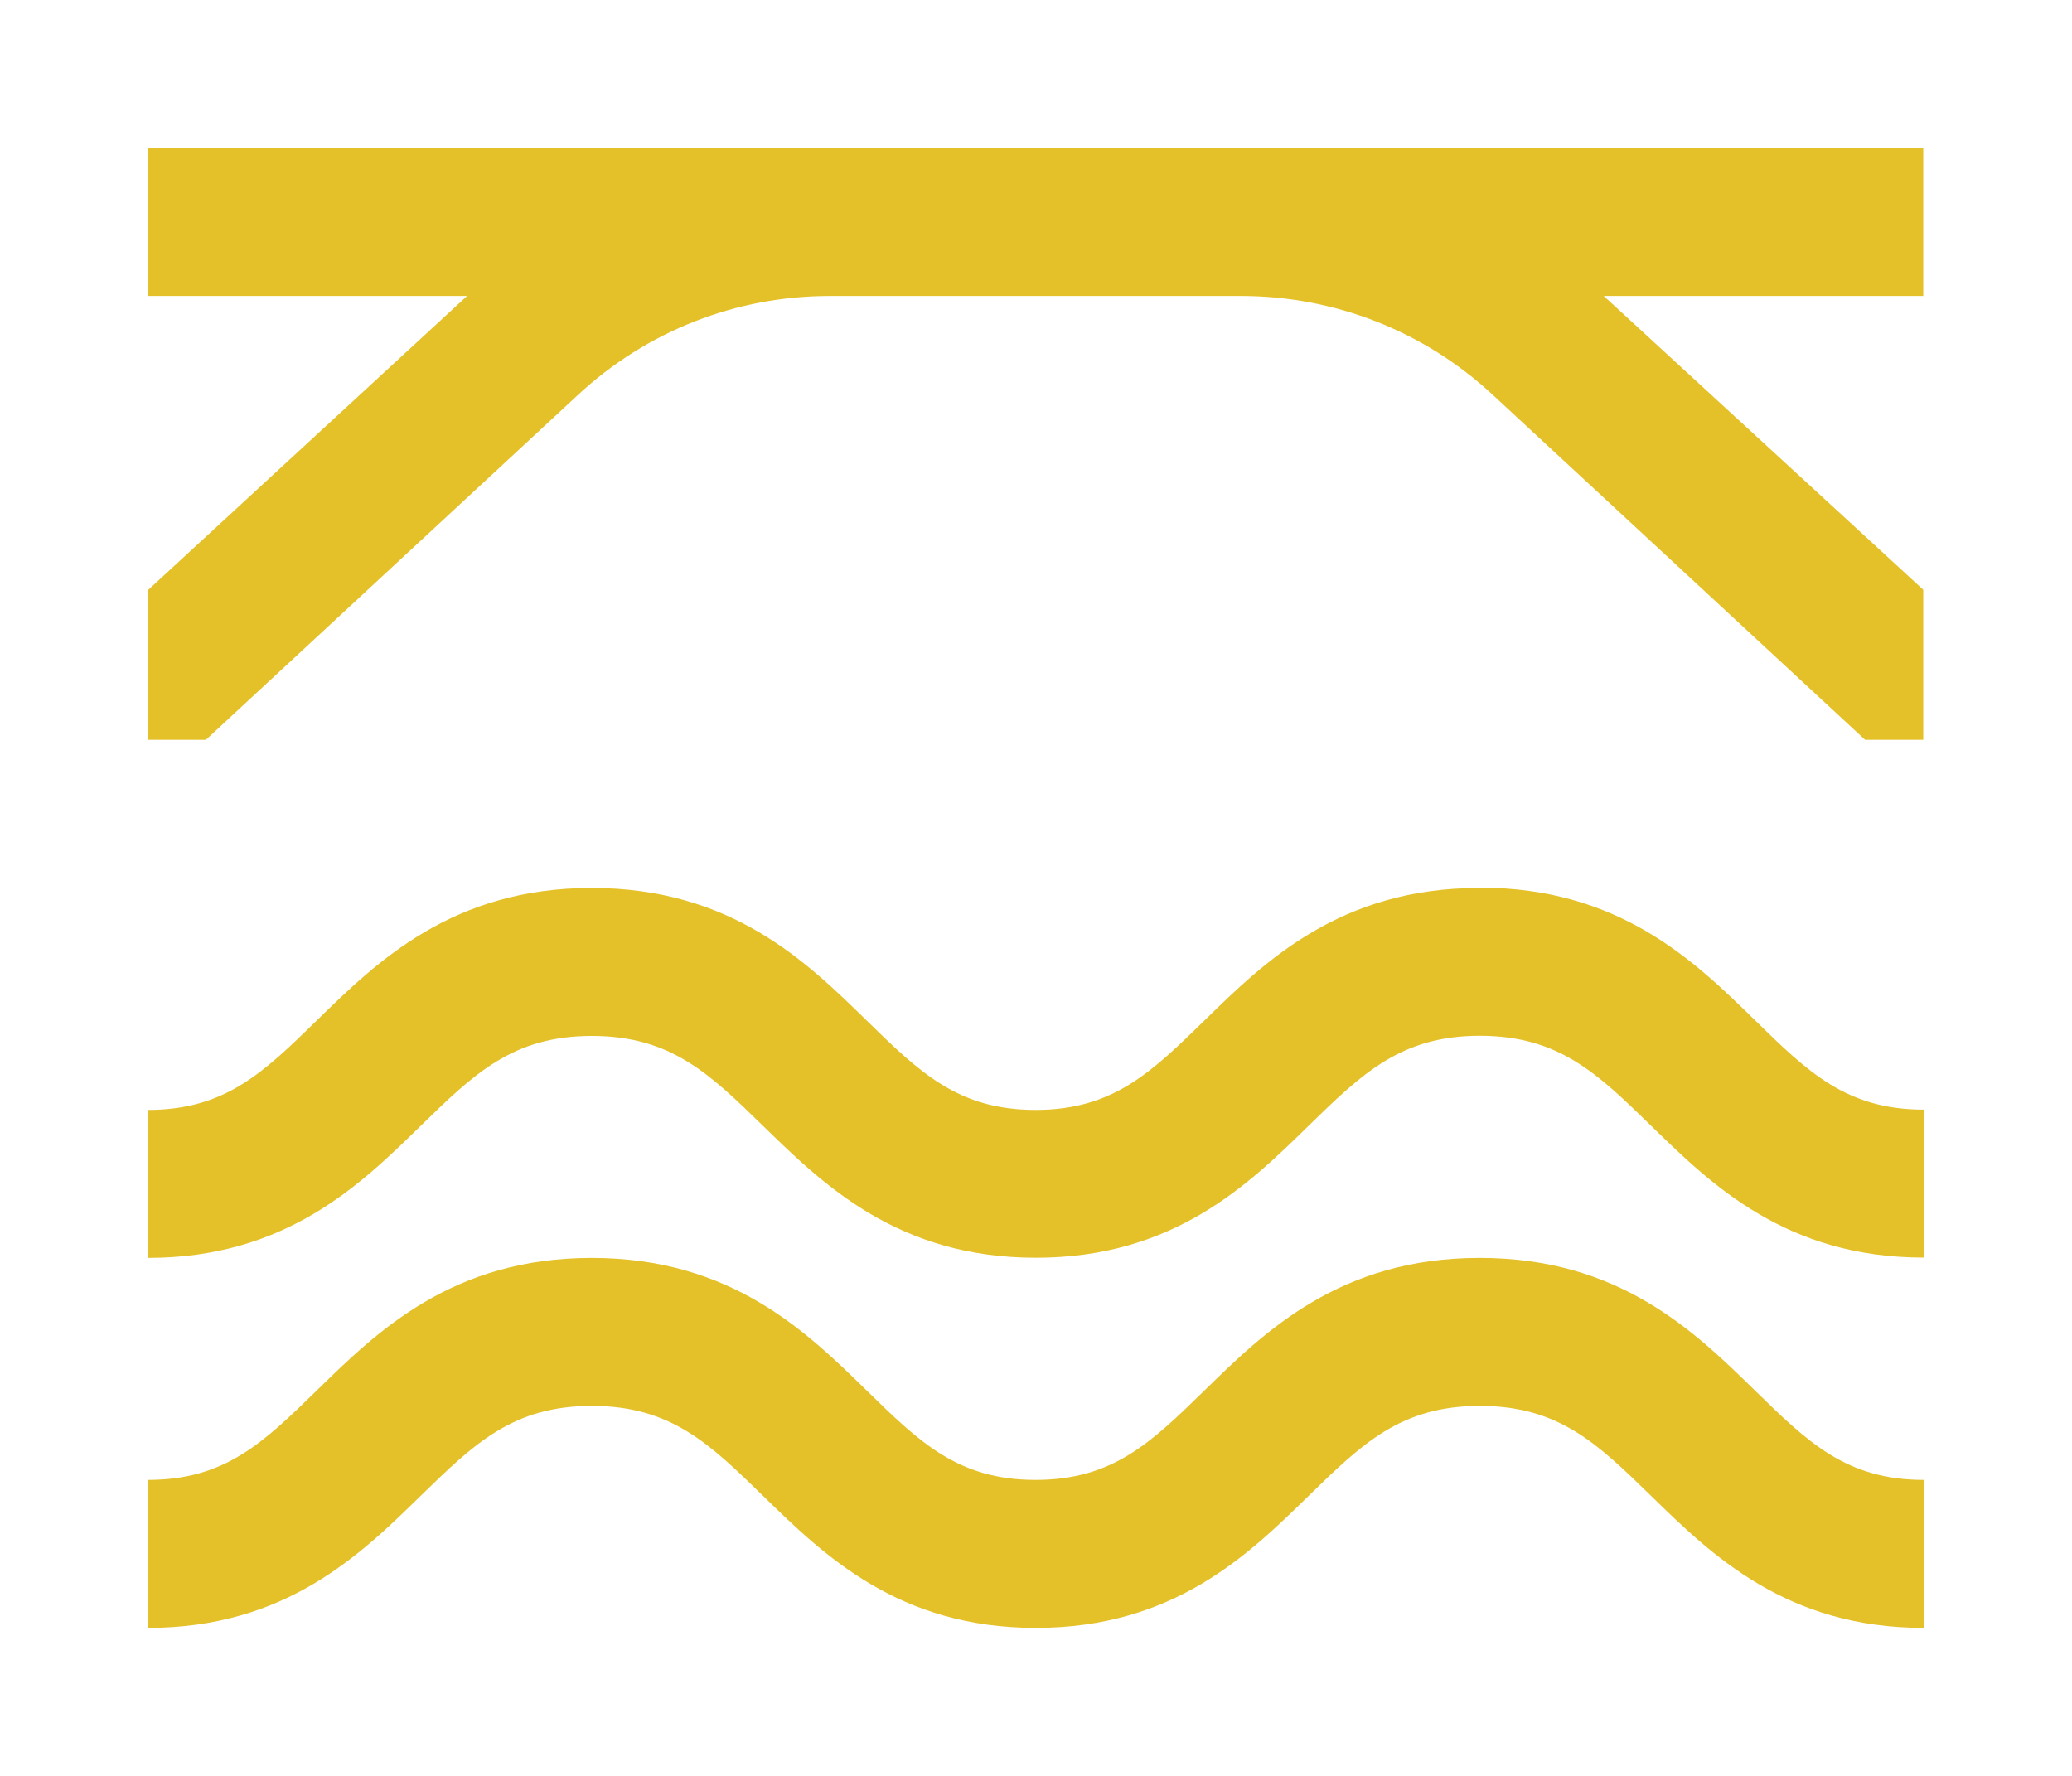
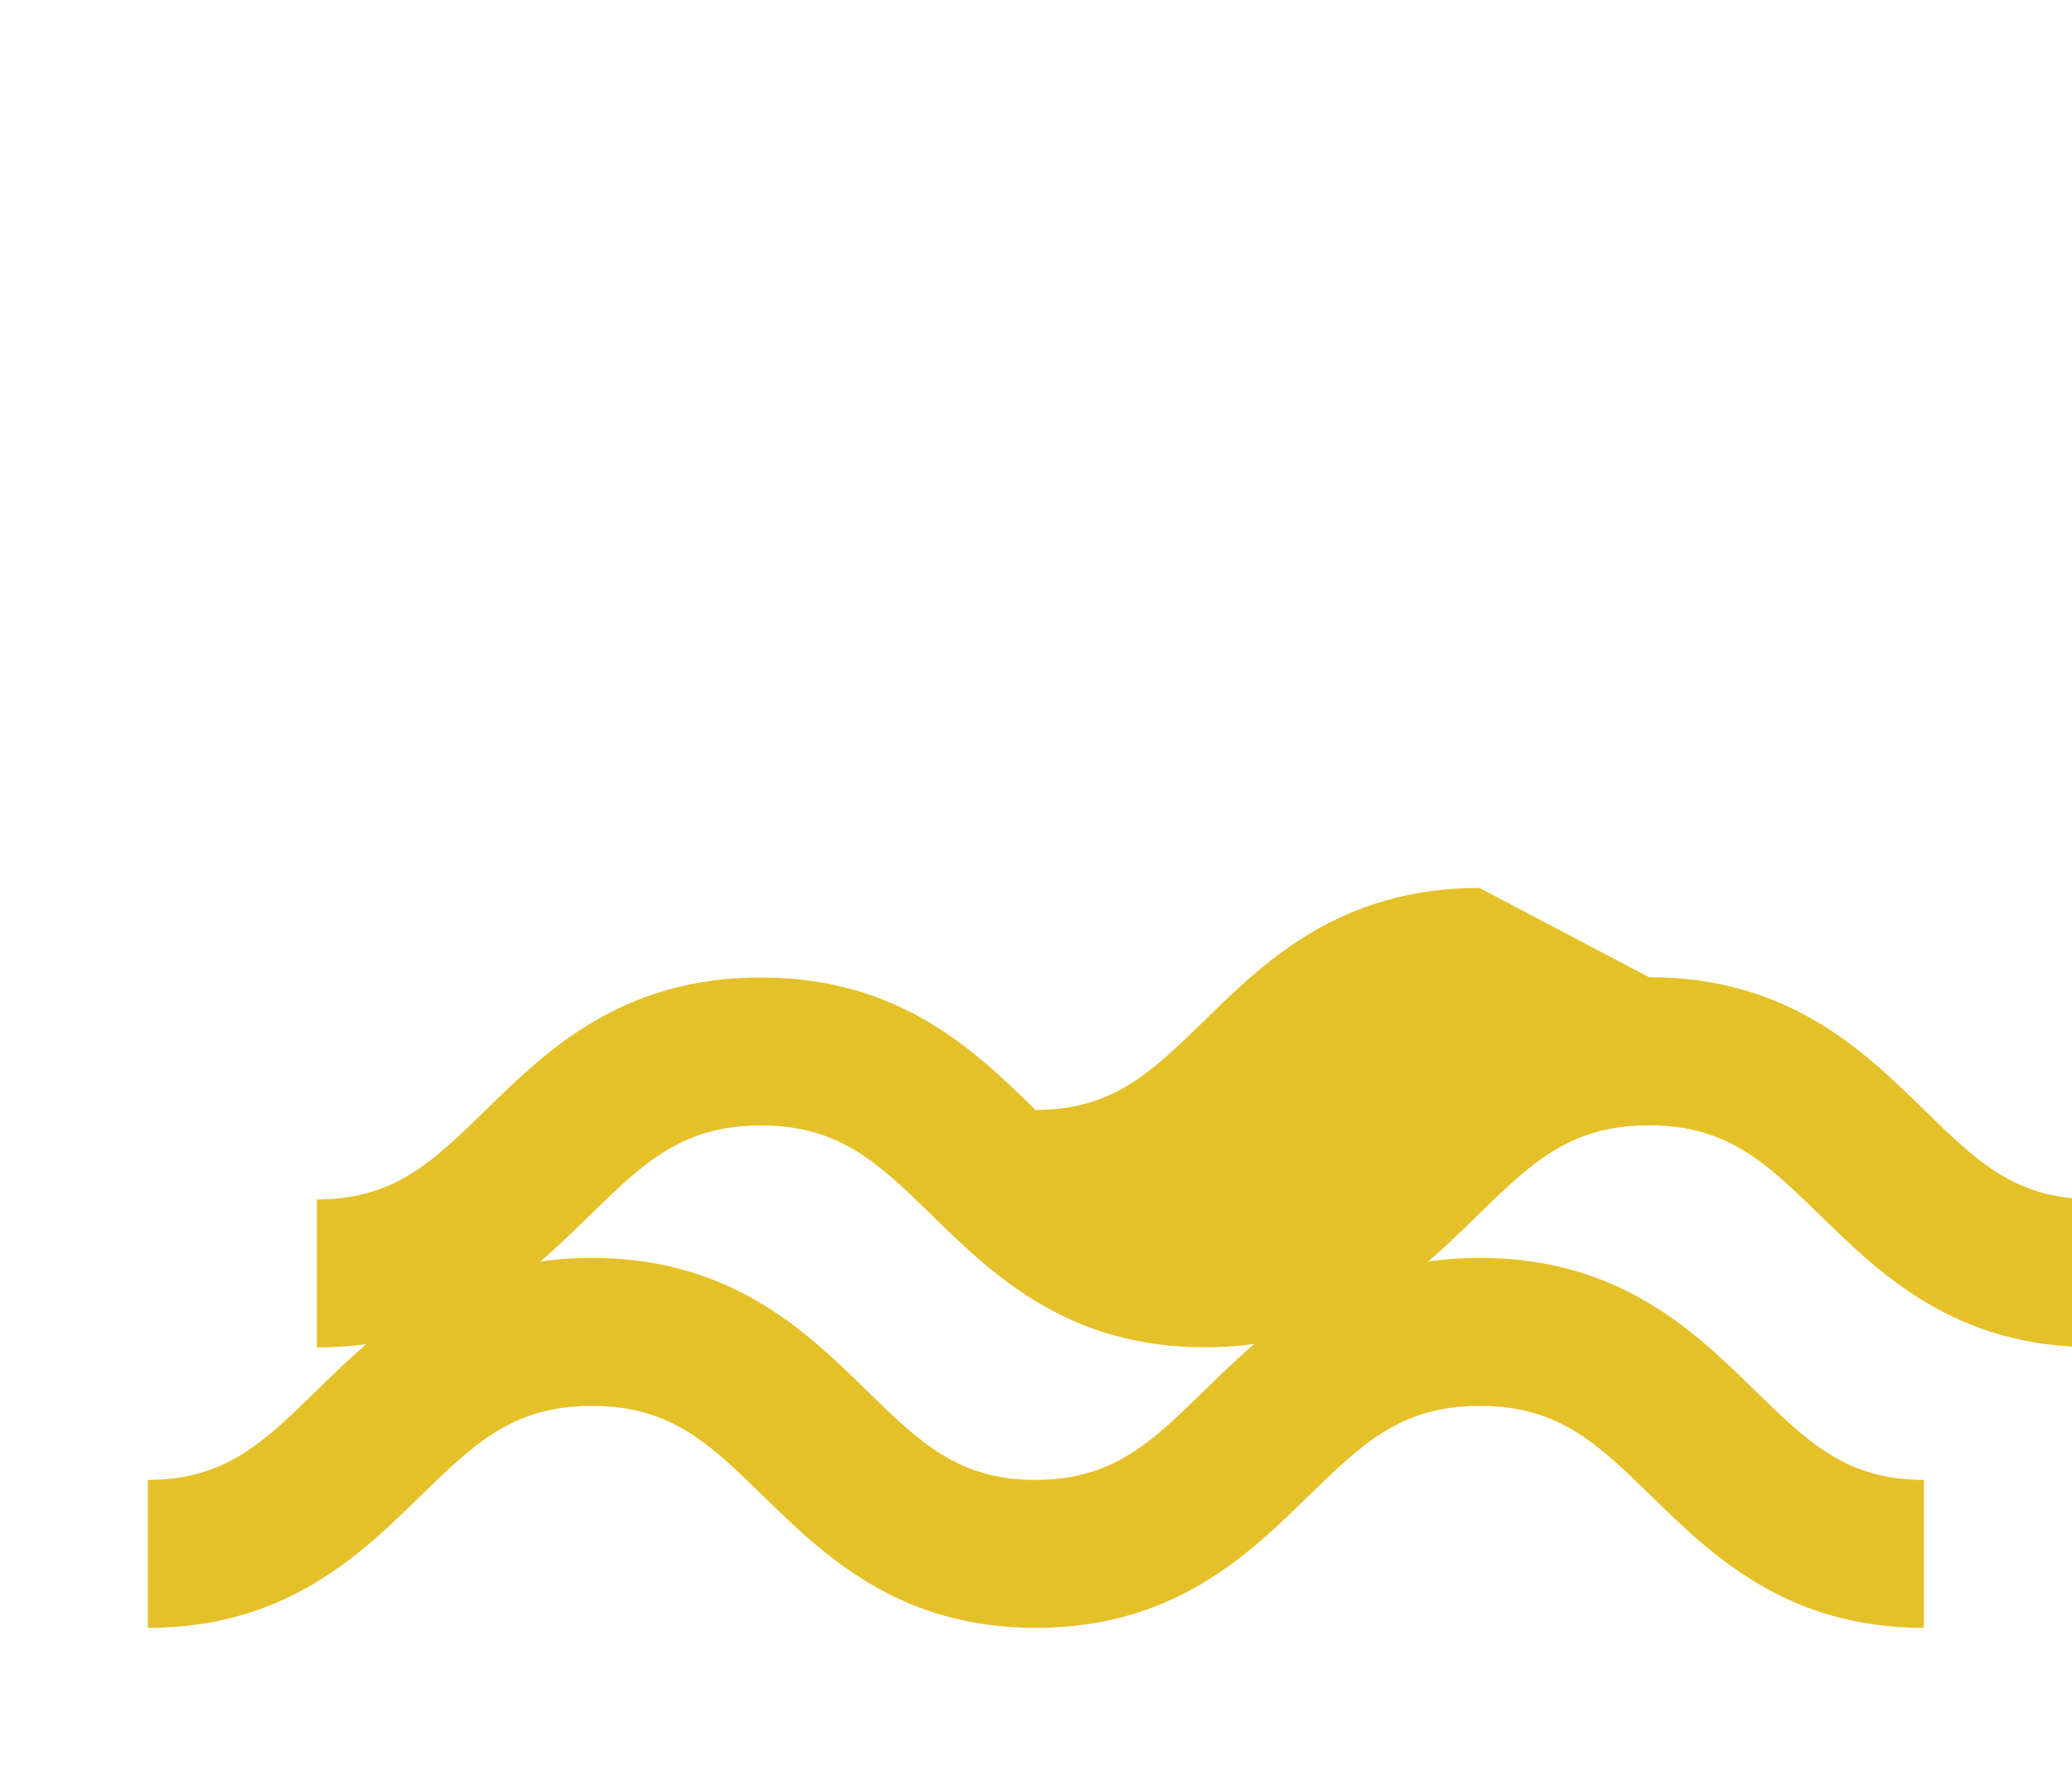
<svg xmlns="http://www.w3.org/2000/svg" id="Layer_1" data-name="Layer 1" viewBox="0 0 140 120">
  <defs>
    <style>
      .cls-1 {
        fill: none;
      }

      .cls-2 {
        fill: #e5c129;
      }
    </style>
  </defs>
  <g>
-     <path class="cls-2" d="M129.96,10H9.97v10h21.59l-21.59,19.9v10.09h3.94l25.17-23.33c4.64-4.3,10.67-6.66,16.99-6.66h27.78c6.32,0,12.36,2.37,16.99,6.66l25.18,23.33h3.93v-10.14l-21.59-19.85h21.59v-10Z" />
-     <path class="cls-2" d="M99.96,60c-9.41,0-14.49,4.96-18.57,8.95-3.6,3.51-6.19,6.05-11.42,6.05s-7.83-2.54-11.42-6.05c-4.08-3.99-9.16-8.95-18.57-8.95s-14.49,4.96-18.57,8.95c-3.6,3.51-6.19,6.05-11.42,6.05v10c9.3,0,14.35-4.93,18.41-8.9,3.63-3.54,6.25-6.1,11.59-6.1s7.96,2.56,11.59,6.1c4.06,3.96,9.11,8.89,18.41,8.89s14.35-4.93,18.41-8.9c3.63-3.54,6.25-6.1,11.59-6.1s7.96,2.56,11.59,6.1c4.06,3.96,9.11,8.89,18.41,8.89v-10c-5.23,0-7.83-2.54-11.42-6.05-4.08-3.99-9.16-8.95-18.57-8.95Z" />
+     <path class="cls-2" d="M99.96,60c-9.41,0-14.49,4.96-18.57,8.95-3.6,3.51-6.19,6.05-11.42,6.05c-4.08-3.99-9.16-8.95-18.57-8.95s-14.49,4.96-18.57,8.95c-3.6,3.51-6.19,6.05-11.42,6.05v10c9.3,0,14.35-4.93,18.41-8.9,3.63-3.54,6.25-6.1,11.59-6.1s7.96,2.56,11.59,6.1c4.06,3.96,9.11,8.89,18.41,8.89s14.35-4.93,18.41-8.9c3.63-3.54,6.25-6.1,11.59-6.1s7.96,2.56,11.59,6.1c4.06,3.96,9.11,8.89,18.41,8.89v-10c-5.23,0-7.83-2.54-11.42-6.05-4.08-3.99-9.16-8.95-18.57-8.95Z" />
    <path class="cls-2" d="M99.96,85c-9.41,0-14.49,4.96-18.57,8.95-3.6,3.51-6.19,6.05-11.42,6.05s-7.83-2.54-11.42-6.05c-4.08-3.99-9.16-8.95-18.57-8.95s-14.49,4.96-18.57,8.95c-3.6,3.51-6.19,6.05-11.42,6.05v10c9.3,0,14.35-4.93,18.41-8.9,3.63-3.54,6.25-6.1,11.59-6.1s7.96,2.56,11.59,6.1c4.06,3.96,9.11,8.9,18.41,8.9s14.35-4.93,18.41-8.9c3.63-3.54,6.25-6.1,11.59-6.1s7.96,2.56,11.59,6.1c4.06,3.96,9.11,8.9,18.41,8.9v-10c-5.23,0-7.83-2.54-11.42-6.05-4.08-3.99-9.16-8.95-18.57-8.95Z" />
  </g>
-   <rect class="cls-1" x="0" width="140" height="120" />
</svg>